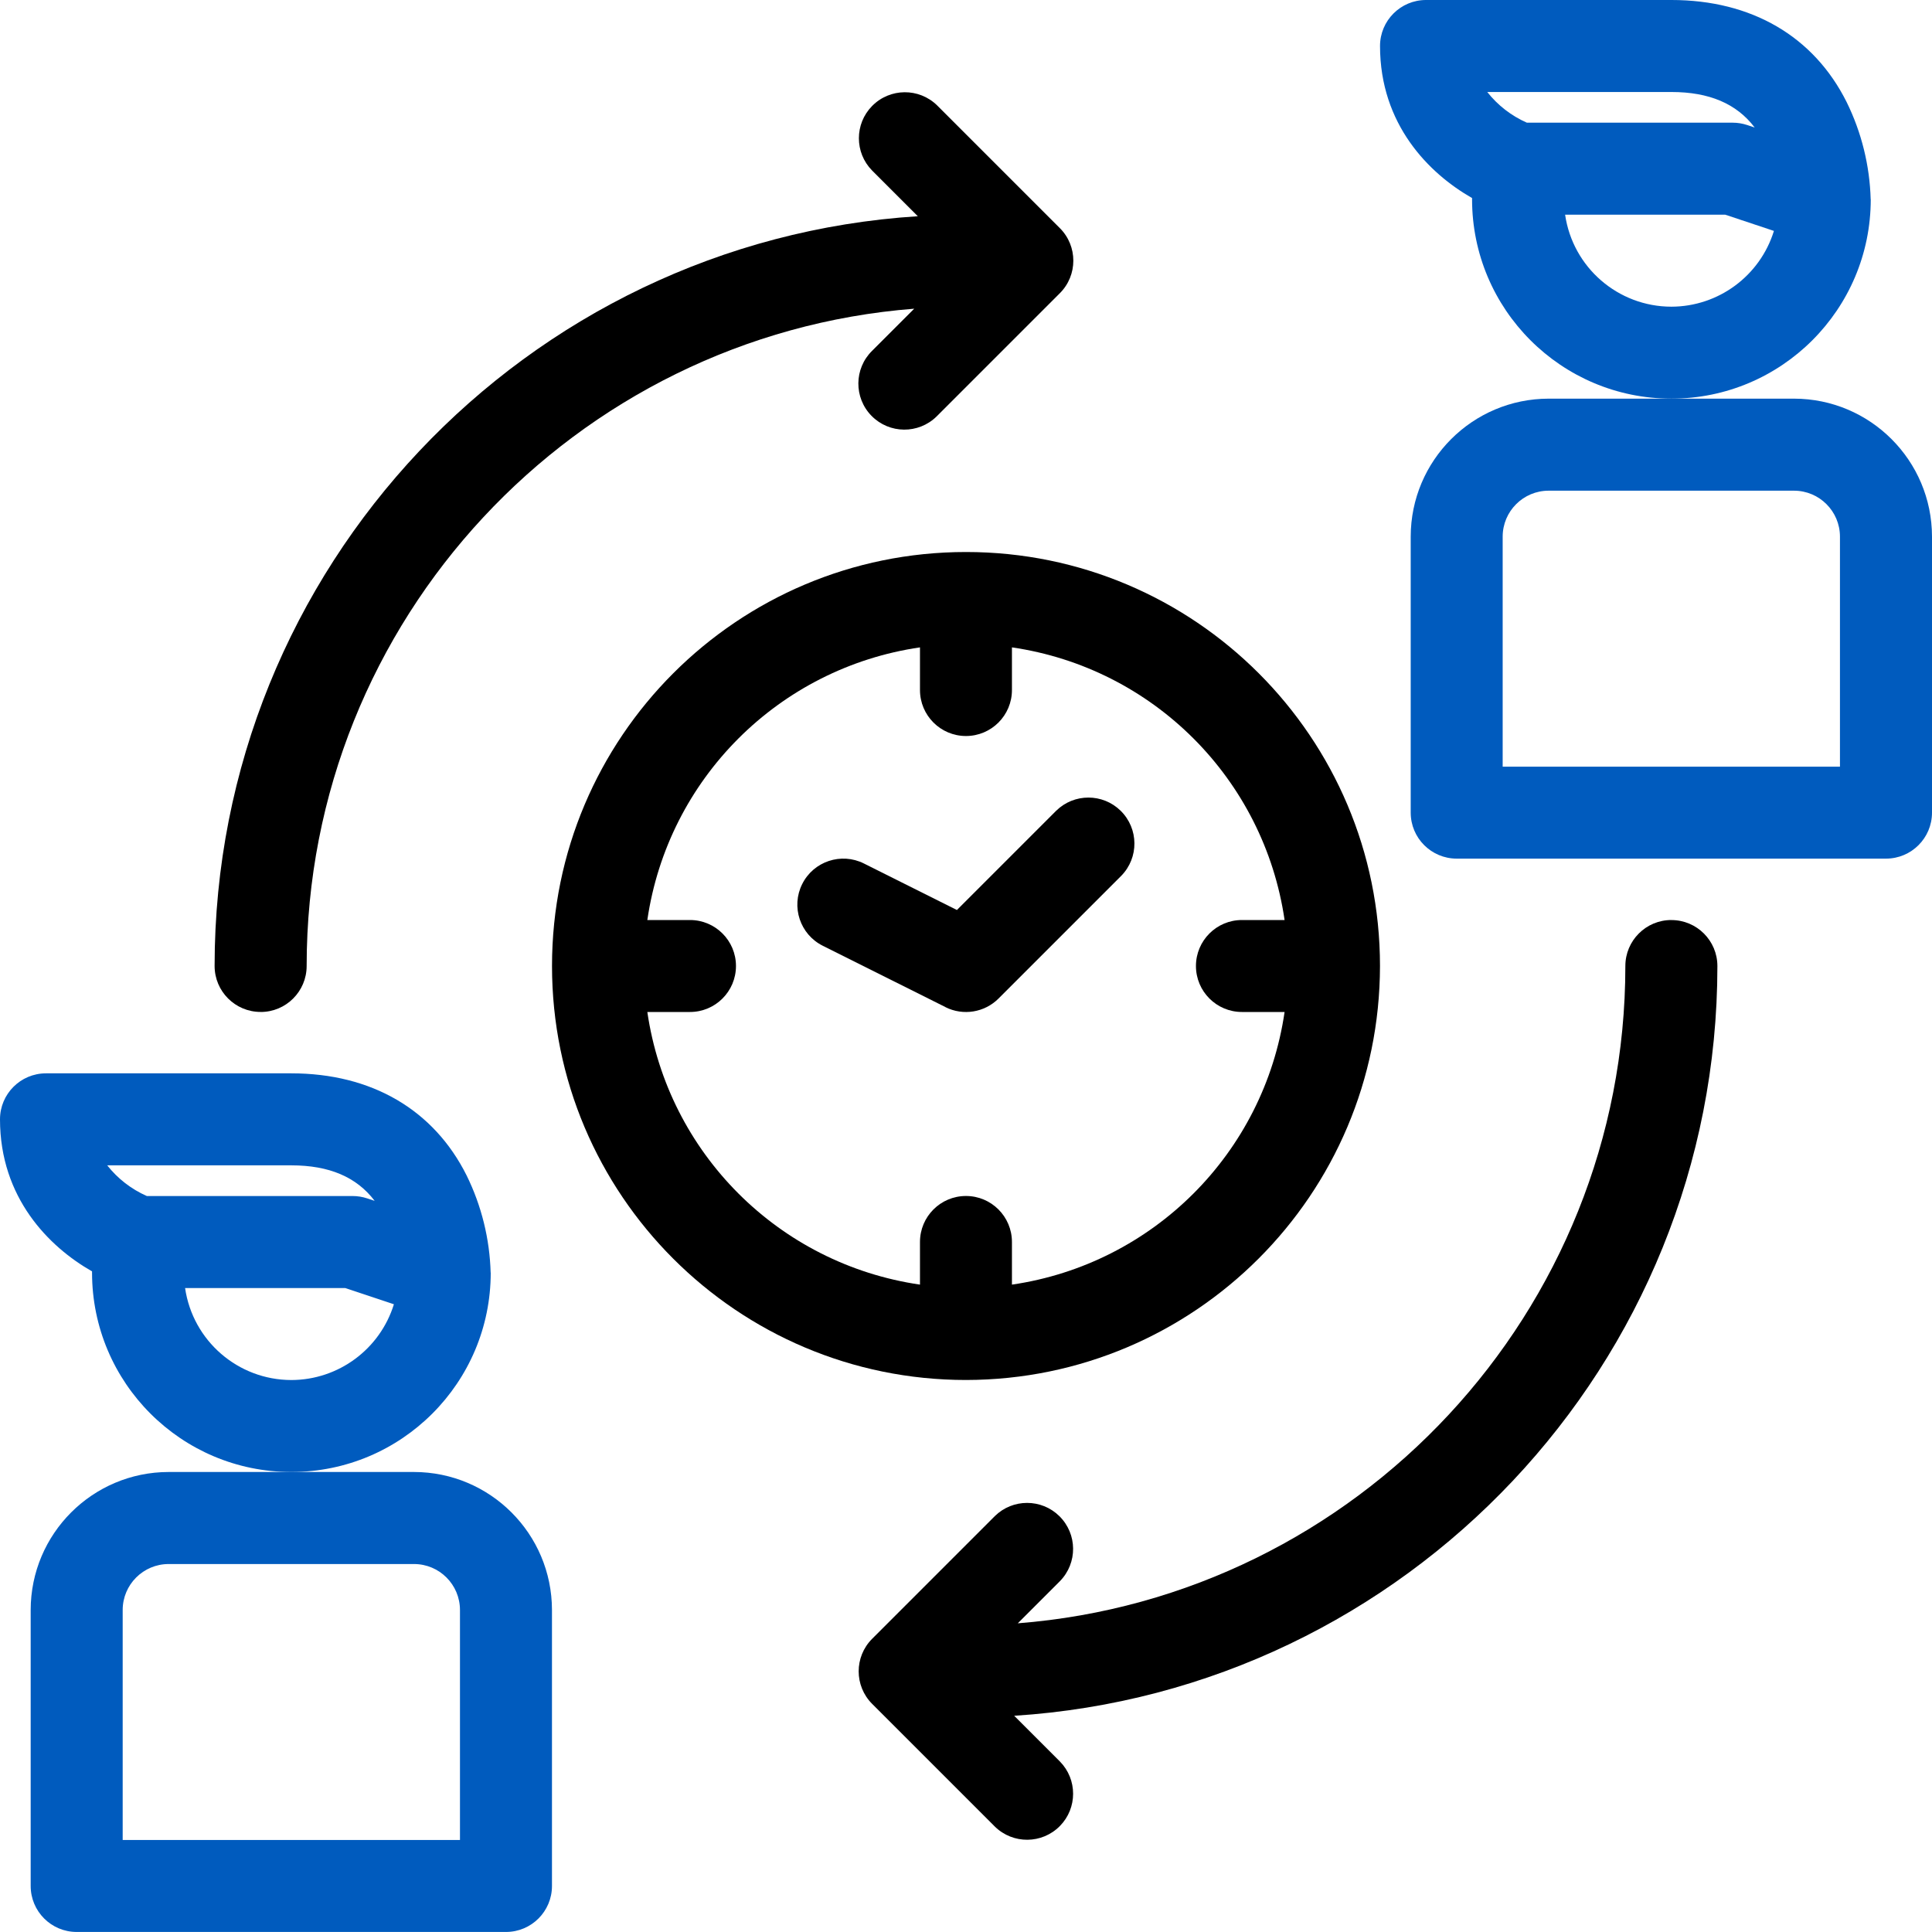
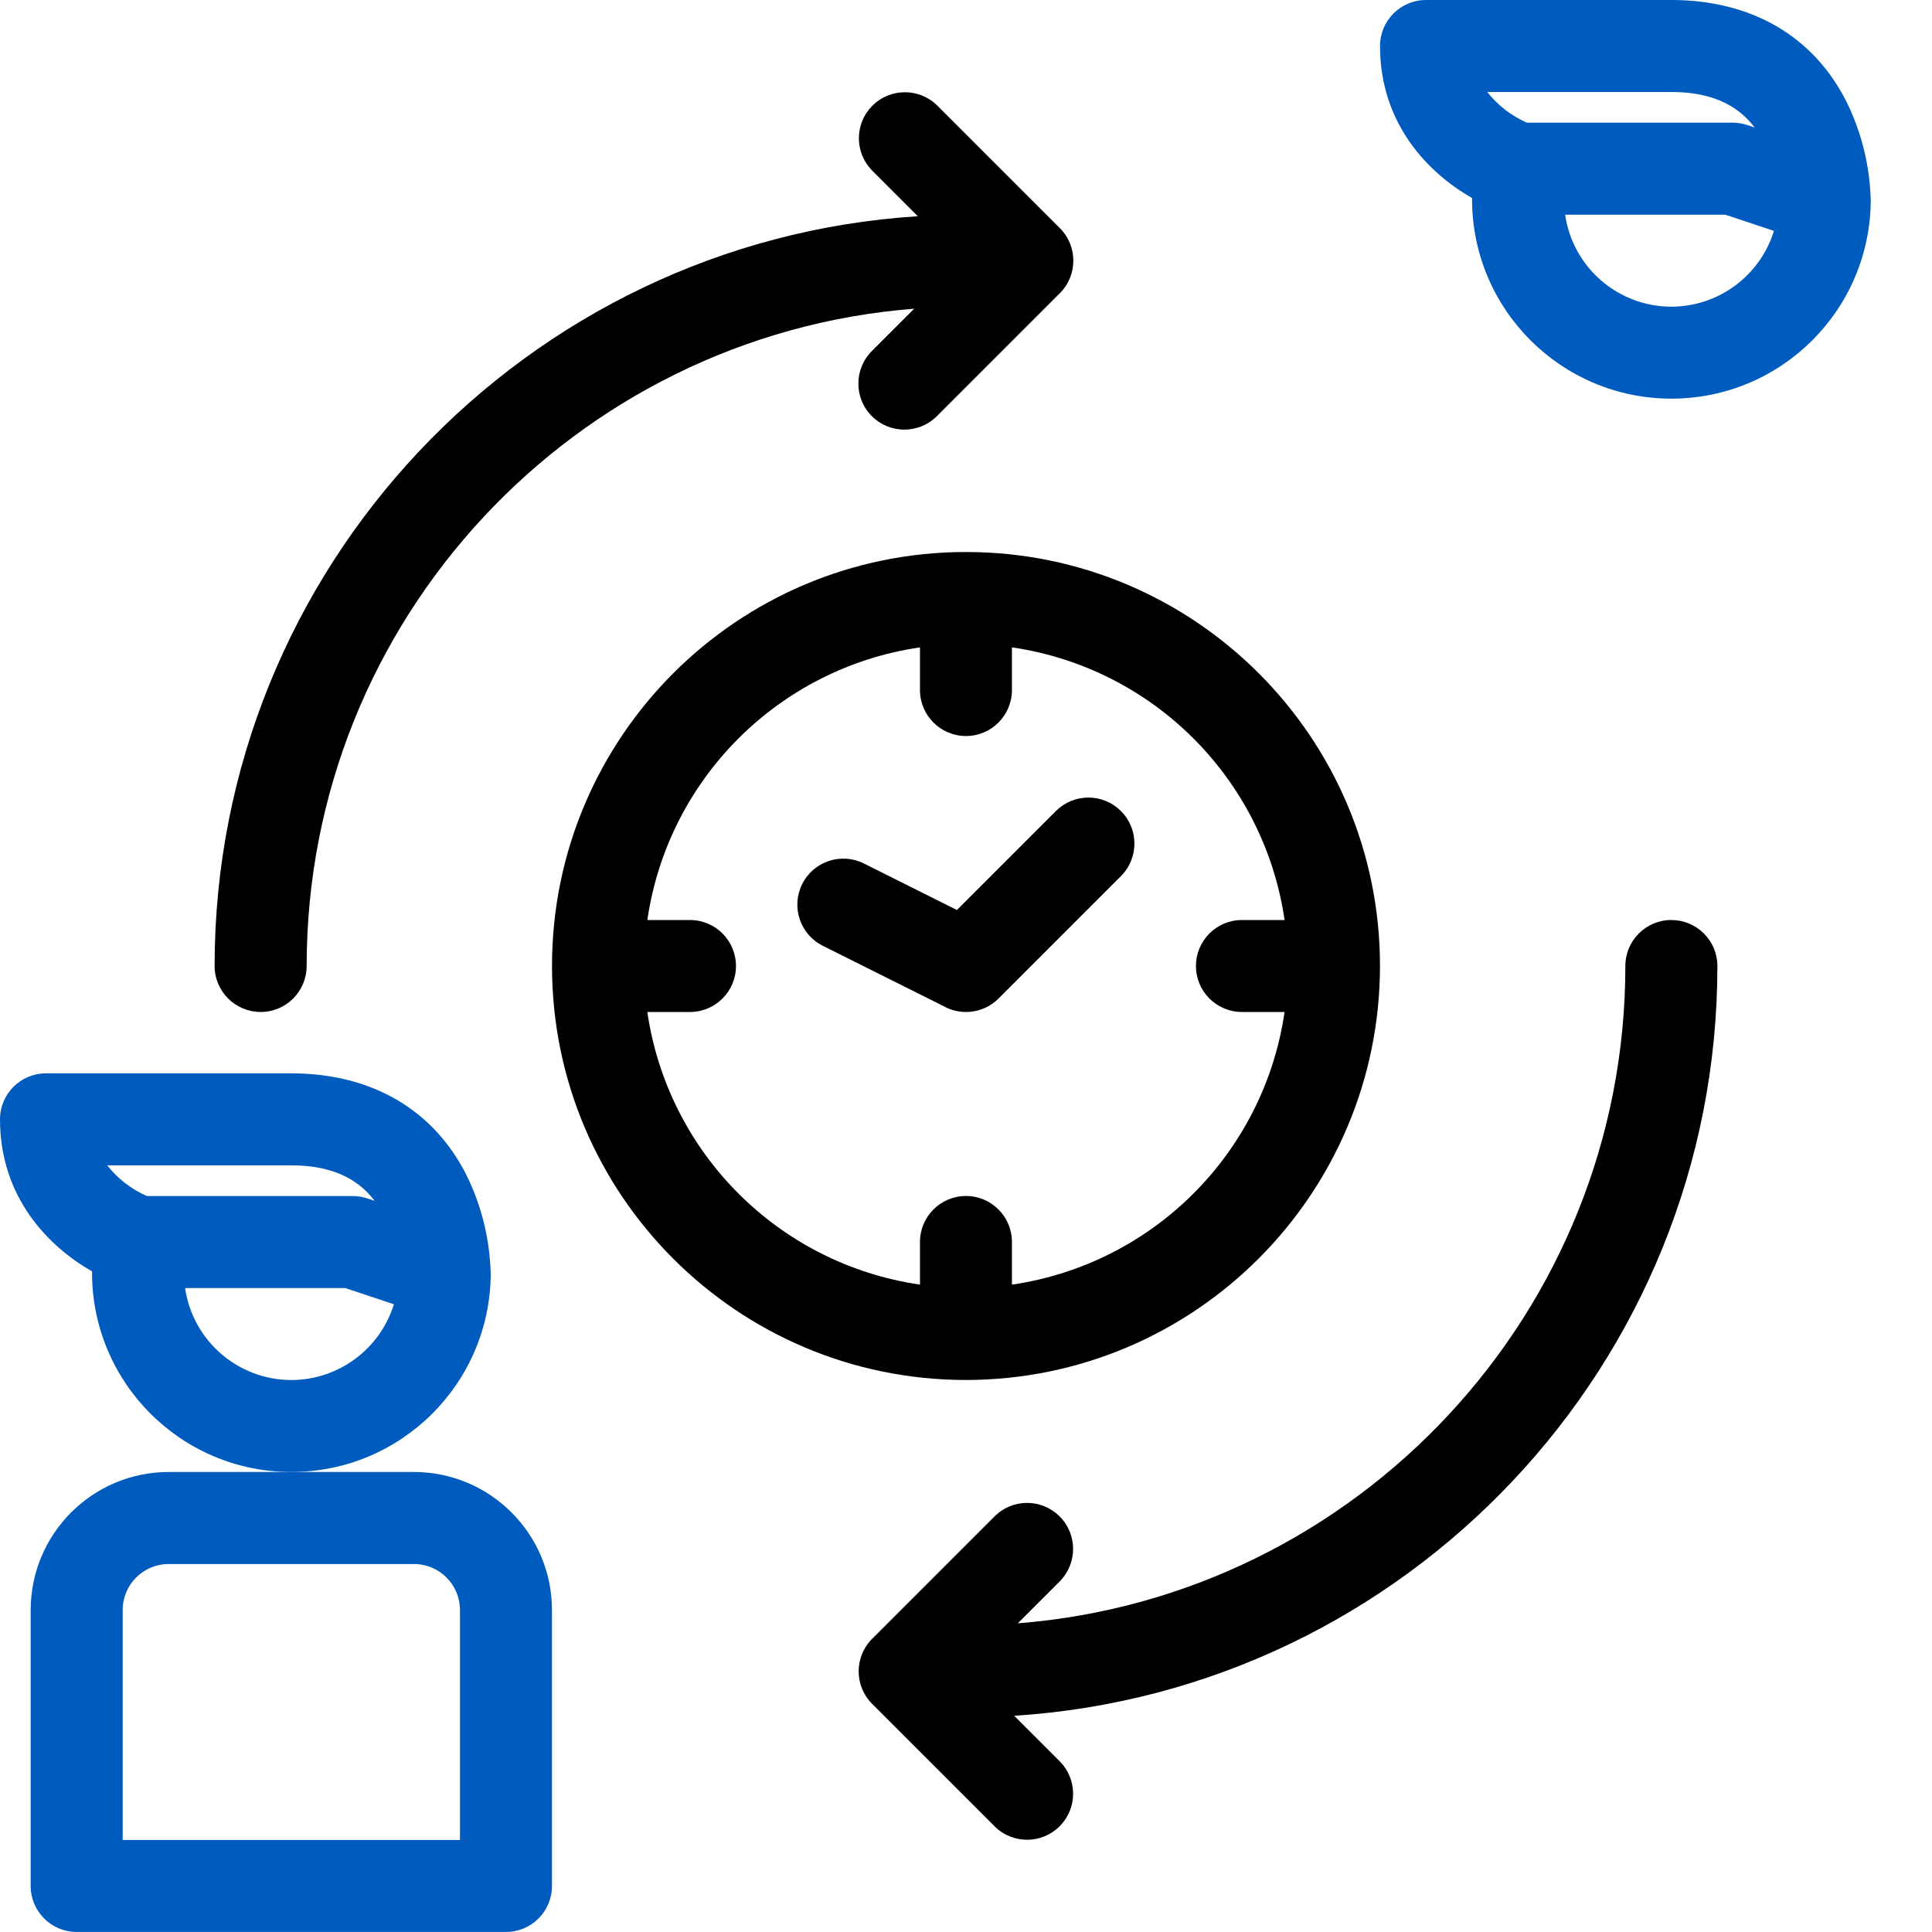
<svg xmlns="http://www.w3.org/2000/svg" id="Layer_1" viewBox="0 0 500 500">
  <g id="linear_color">
    <path d="m357.14,250c0-59.17-47.97-107.14-107.14-107.14s-107.14,47.97-107.14,107.14,47.97,107.14,107.14,107.14c59.15-.07,107.08-48,107.14-107.14Zm-189.61,11.9h11.04c6.57,0,11.9-5.33,11.9-11.9s-5.33-11.9-11.9-11.9h-11.04c5.33-36.54,34.03-65.23,70.56-70.56v11.04c0,6.57,5.33,11.9,11.9,11.9s11.9-5.33,11.9-11.9v-11.04c36.54,5.33,65.23,34.03,70.56,70.56h-11.04c-6.57,0-11.9,5.33-11.9,11.9s5.33,11.9,11.9,11.9h11.04c-5.33,36.54-34.03,65.23-70.56,70.56v-11.04c0-6.57-5.33-11.9-11.9-11.9s-11.9,5.33-11.9,11.9v11.04c-36.54-5.33-65.23-34.03-70.56-70.56Z" />
    <path d="m244.68,260.65c4.58,2.29,10.12,1.39,13.74-2.23l31.75-31.75c4.61-4.69,4.55-12.22-.14-16.84-4.63-4.56-12.07-4.56-16.7,0l-25.68,25.68-24.07-12.04c-5.88-2.94-13.03-.56-15.97,5.32-2.94,5.88-.56,13.03,5.32,15.97h0l31.75,15.87Z" />
    <path d="m67.46,261.9c6.57,0,11.9-5.33,11.9-11.9,0-89.58,69.39-163.26,157.24-170.11l-10.9,10.9c-4.69,4.61-4.75,12.15-.14,16.84,4.61,4.69,12.15,4.75,16.84.14.05-.05.09-.09.14-.14l31.75-31.75c4.65-4.65,4.65-12.19,0-16.84l-31.75-31.75c-4.69-4.61-12.22-4.55-16.84.14-4.56,4.63-4.56,12.07,0,16.7l11.83,11.83c-101.43,6.45-181.99,91-181.99,194.03,0,6.57,5.33,11.9,11.9,11.9Z" />
    <path d="m432.54,238.1c-6.57,0-11.9,5.33-11.9,11.9,0,89.58-69.39,163.26-157.24,170.11l10.9-10.9c4.61-4.69,4.55-12.22-.14-16.84-4.63-4.56-12.07-4.56-16.7,0l-31.75,31.75c-4.65,4.65-4.65,12.19,0,16.84l31.75,31.75c4.69,4.61,12.22,4.55,16.84-.14,4.56-4.63,4.56-12.07,0-16.7l-11.83-11.83c101.43-6.45,181.99-91,181.99-194.03,0-6.57-5.33-11.9-11.9-11.9Z" />
    <path d="m484.13,51.59c-.24-8.74-2.36-17.32-6.22-25.17-8.52-17.04-24.64-26.42-45.37-26.42h-63.49c-6.57,0-11.9,5.33-11.9,11.9,0,20.3,12.66,33,23.82,39.35,0,.11,0,.22,0,.33,0,28.49,23.1,51.59,51.59,51.59s51.59-23.1,51.59-51.59Zm-51.59-27.78c9.8,0,16.89,3.01,21.57,9.19l-1.93-.64c-1.21-.4-2.49-.61-3.76-.61h-53.27c-4.01-1.77-7.53-4.49-10.25-7.94h47.65Zm0,55.56c-13.8-.02-25.5-10.15-27.49-23.81h41.43l12.61,4.2c-3.6,11.64-14.36,19.59-26.55,19.61Z" style="fill:#005bbe;" />
-     <path d="m464.29,103.17h-63.49c-19.72.02-35.69,16-35.71,35.71v71.43c0,6.57,5.33,11.9,11.9,11.9h111.11c6.57,0,11.9-5.33,11.9-11.9v-71.43c-.02-19.72-16-35.69-35.71-35.71Zm11.9,95.24h-87.3v-59.52c0-6.57,5.33-11.9,11.9-11.9h63.49c6.57,0,11.9,5.33,11.9,11.9v59.52Z" style="fill:#005bbe;" />
    <path d="m126.98,329.37c-.24-8.74-2.36-17.32-6.22-25.17-8.52-17.04-24.64-26.42-45.37-26.42H11.9c-6.57,0-11.9,5.33-11.9,11.9,0,20.3,12.66,33,23.82,39.35,0,.11,0,.22,0,.33,0,28.49,23.1,51.59,51.59,51.59s51.59-23.1,51.59-51.59Zm-51.59-27.78c9.8,0,16.89,3.01,21.57,9.19l-1.93-.64c-1.21-.4-2.49-.61-3.76-.61h-53.27c-4.01-1.77-7.53-4.49-10.25-7.94h47.65Zm0,55.56c-13.8-.02-25.5-10.15-27.49-23.81h41.43l12.61,4.2c-3.6,11.64-14.36,19.59-26.55,19.61Z" style="fill:#005bbe;" />
    <path d="m107.14,380.95h-63.49c-19.72.02-35.69,16-35.71,35.71v71.43c0,6.57,5.33,11.9,11.9,11.9h111.11c6.57,0,11.9-5.33,11.9-11.9v-71.43c-.02-19.72-16-35.69-35.71-35.71Zm11.9,95.24H31.75v-59.52c0-6.57,5.33-11.9,11.9-11.9h63.49c6.57,0,11.9,5.33,11.9,11.9v59.52Z" style="fill:#005bbe;" />
  </g>
</svg>